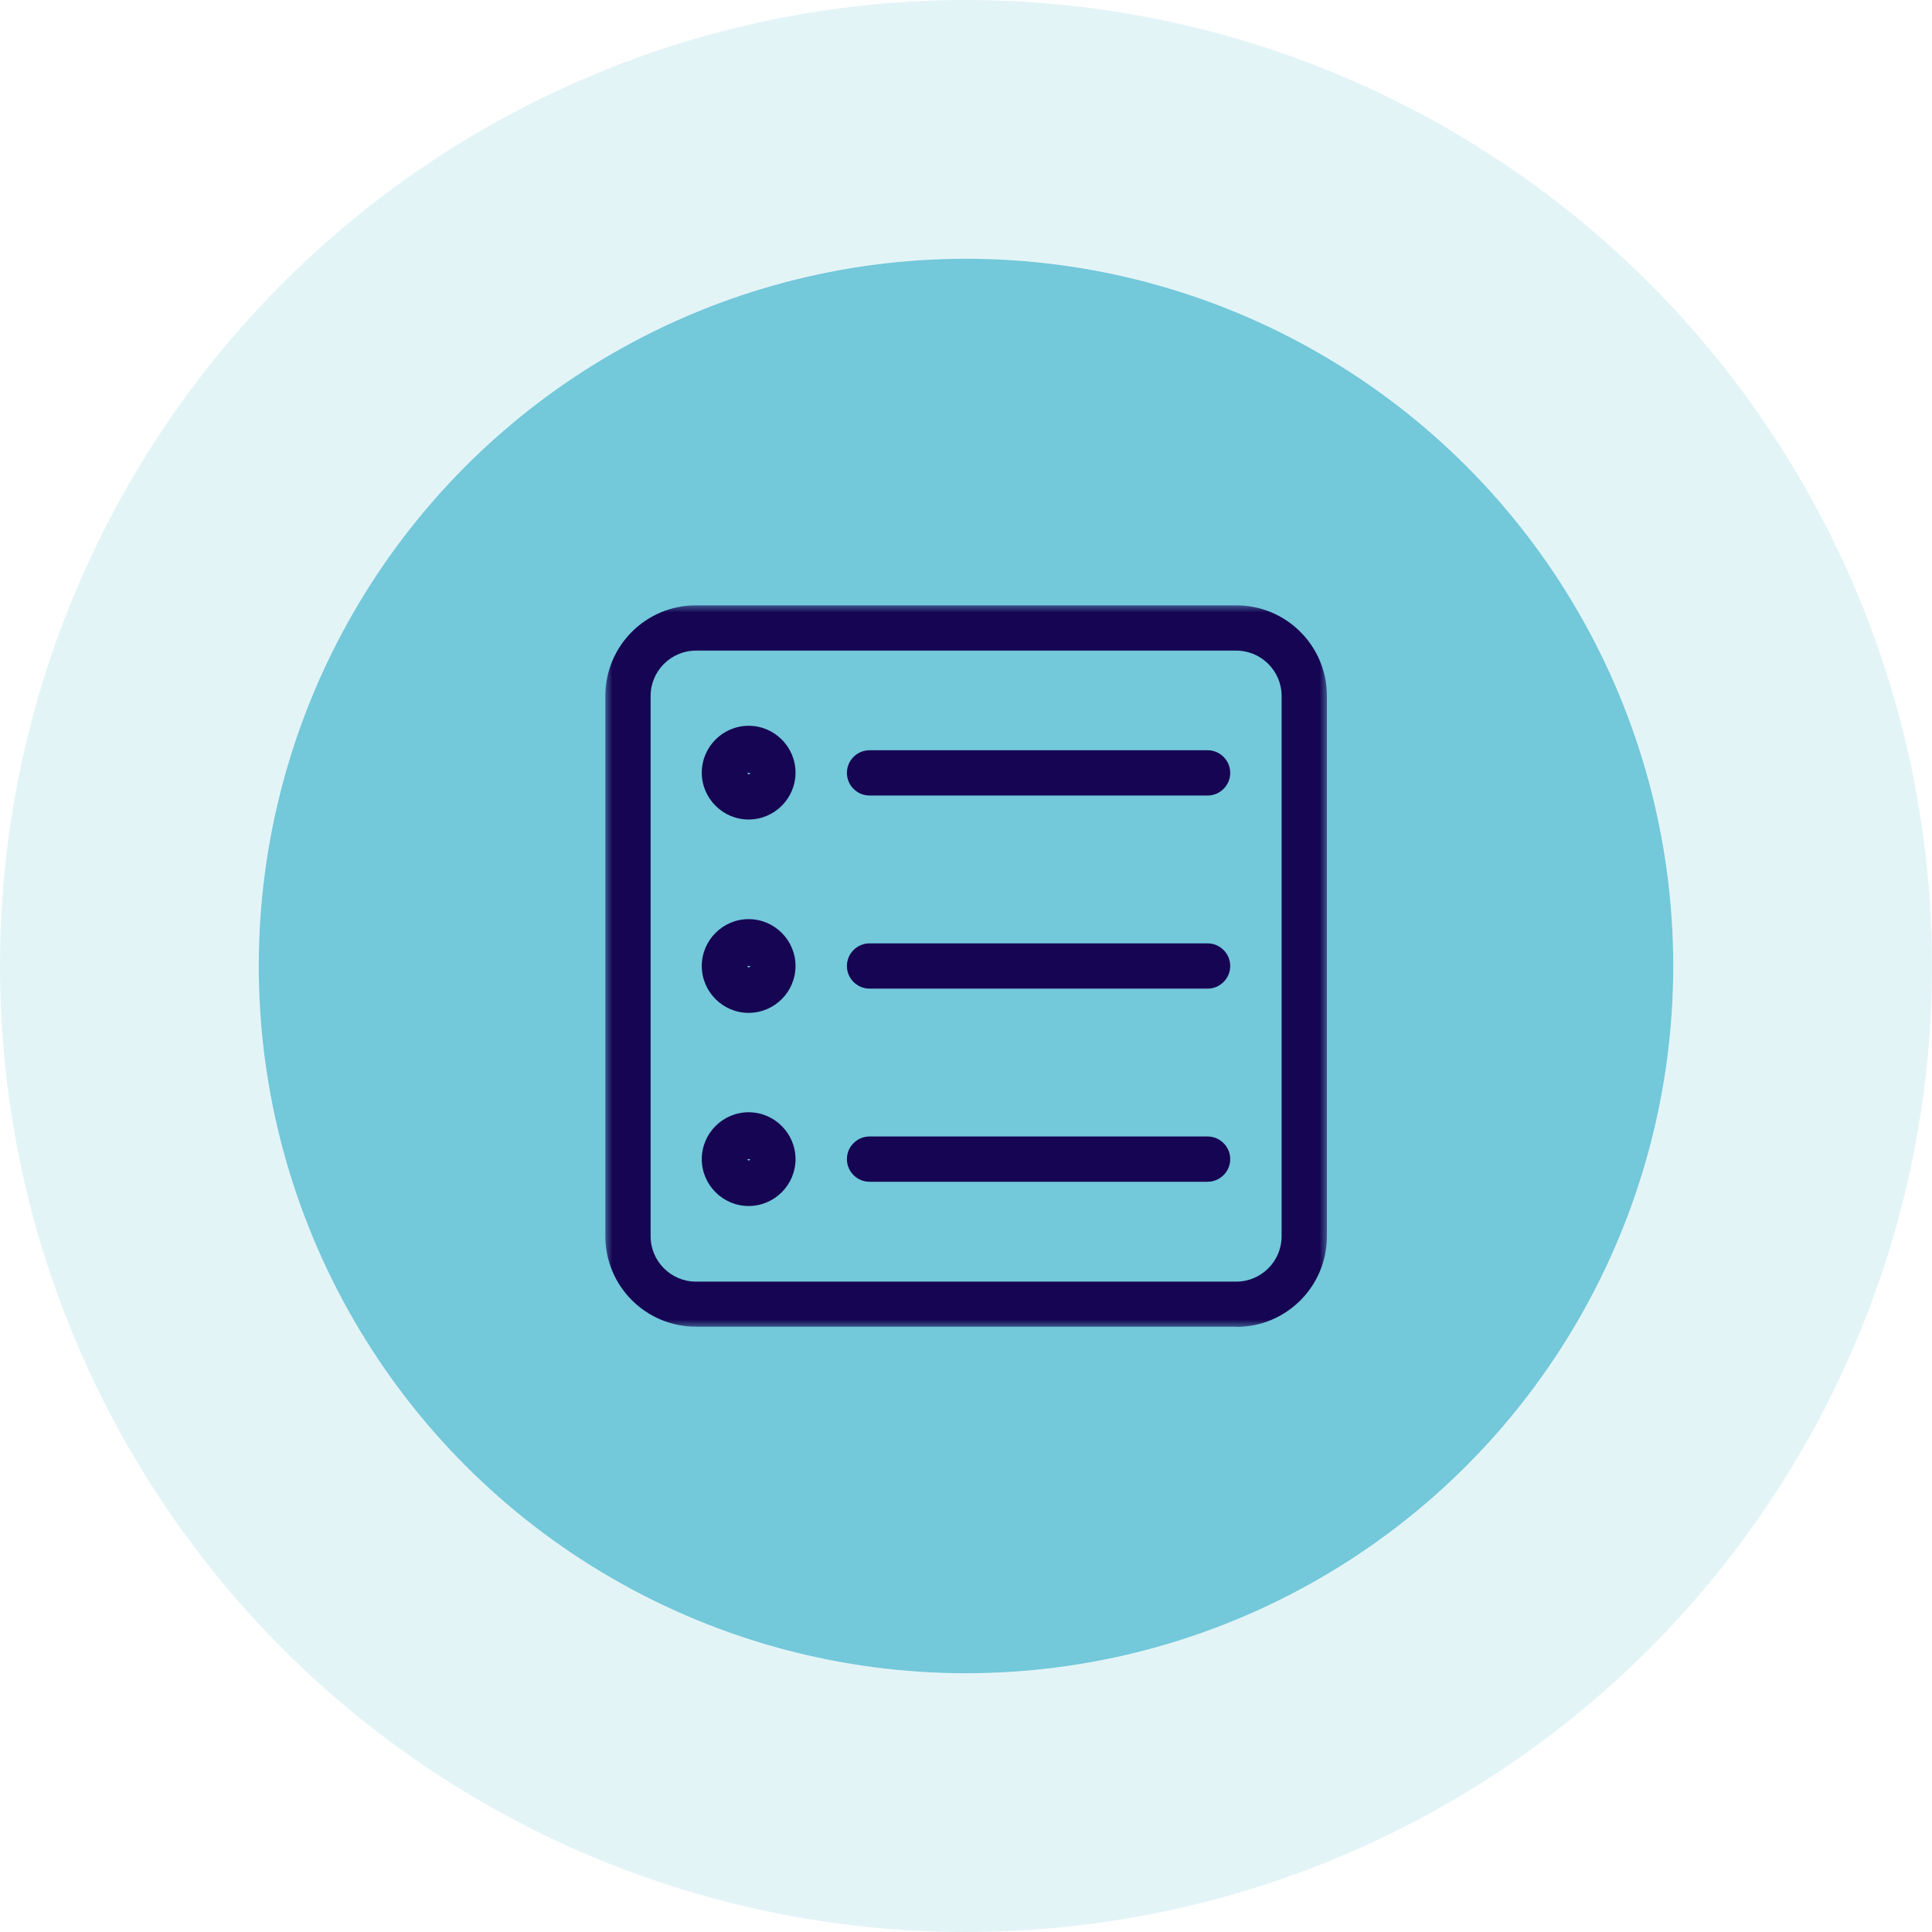
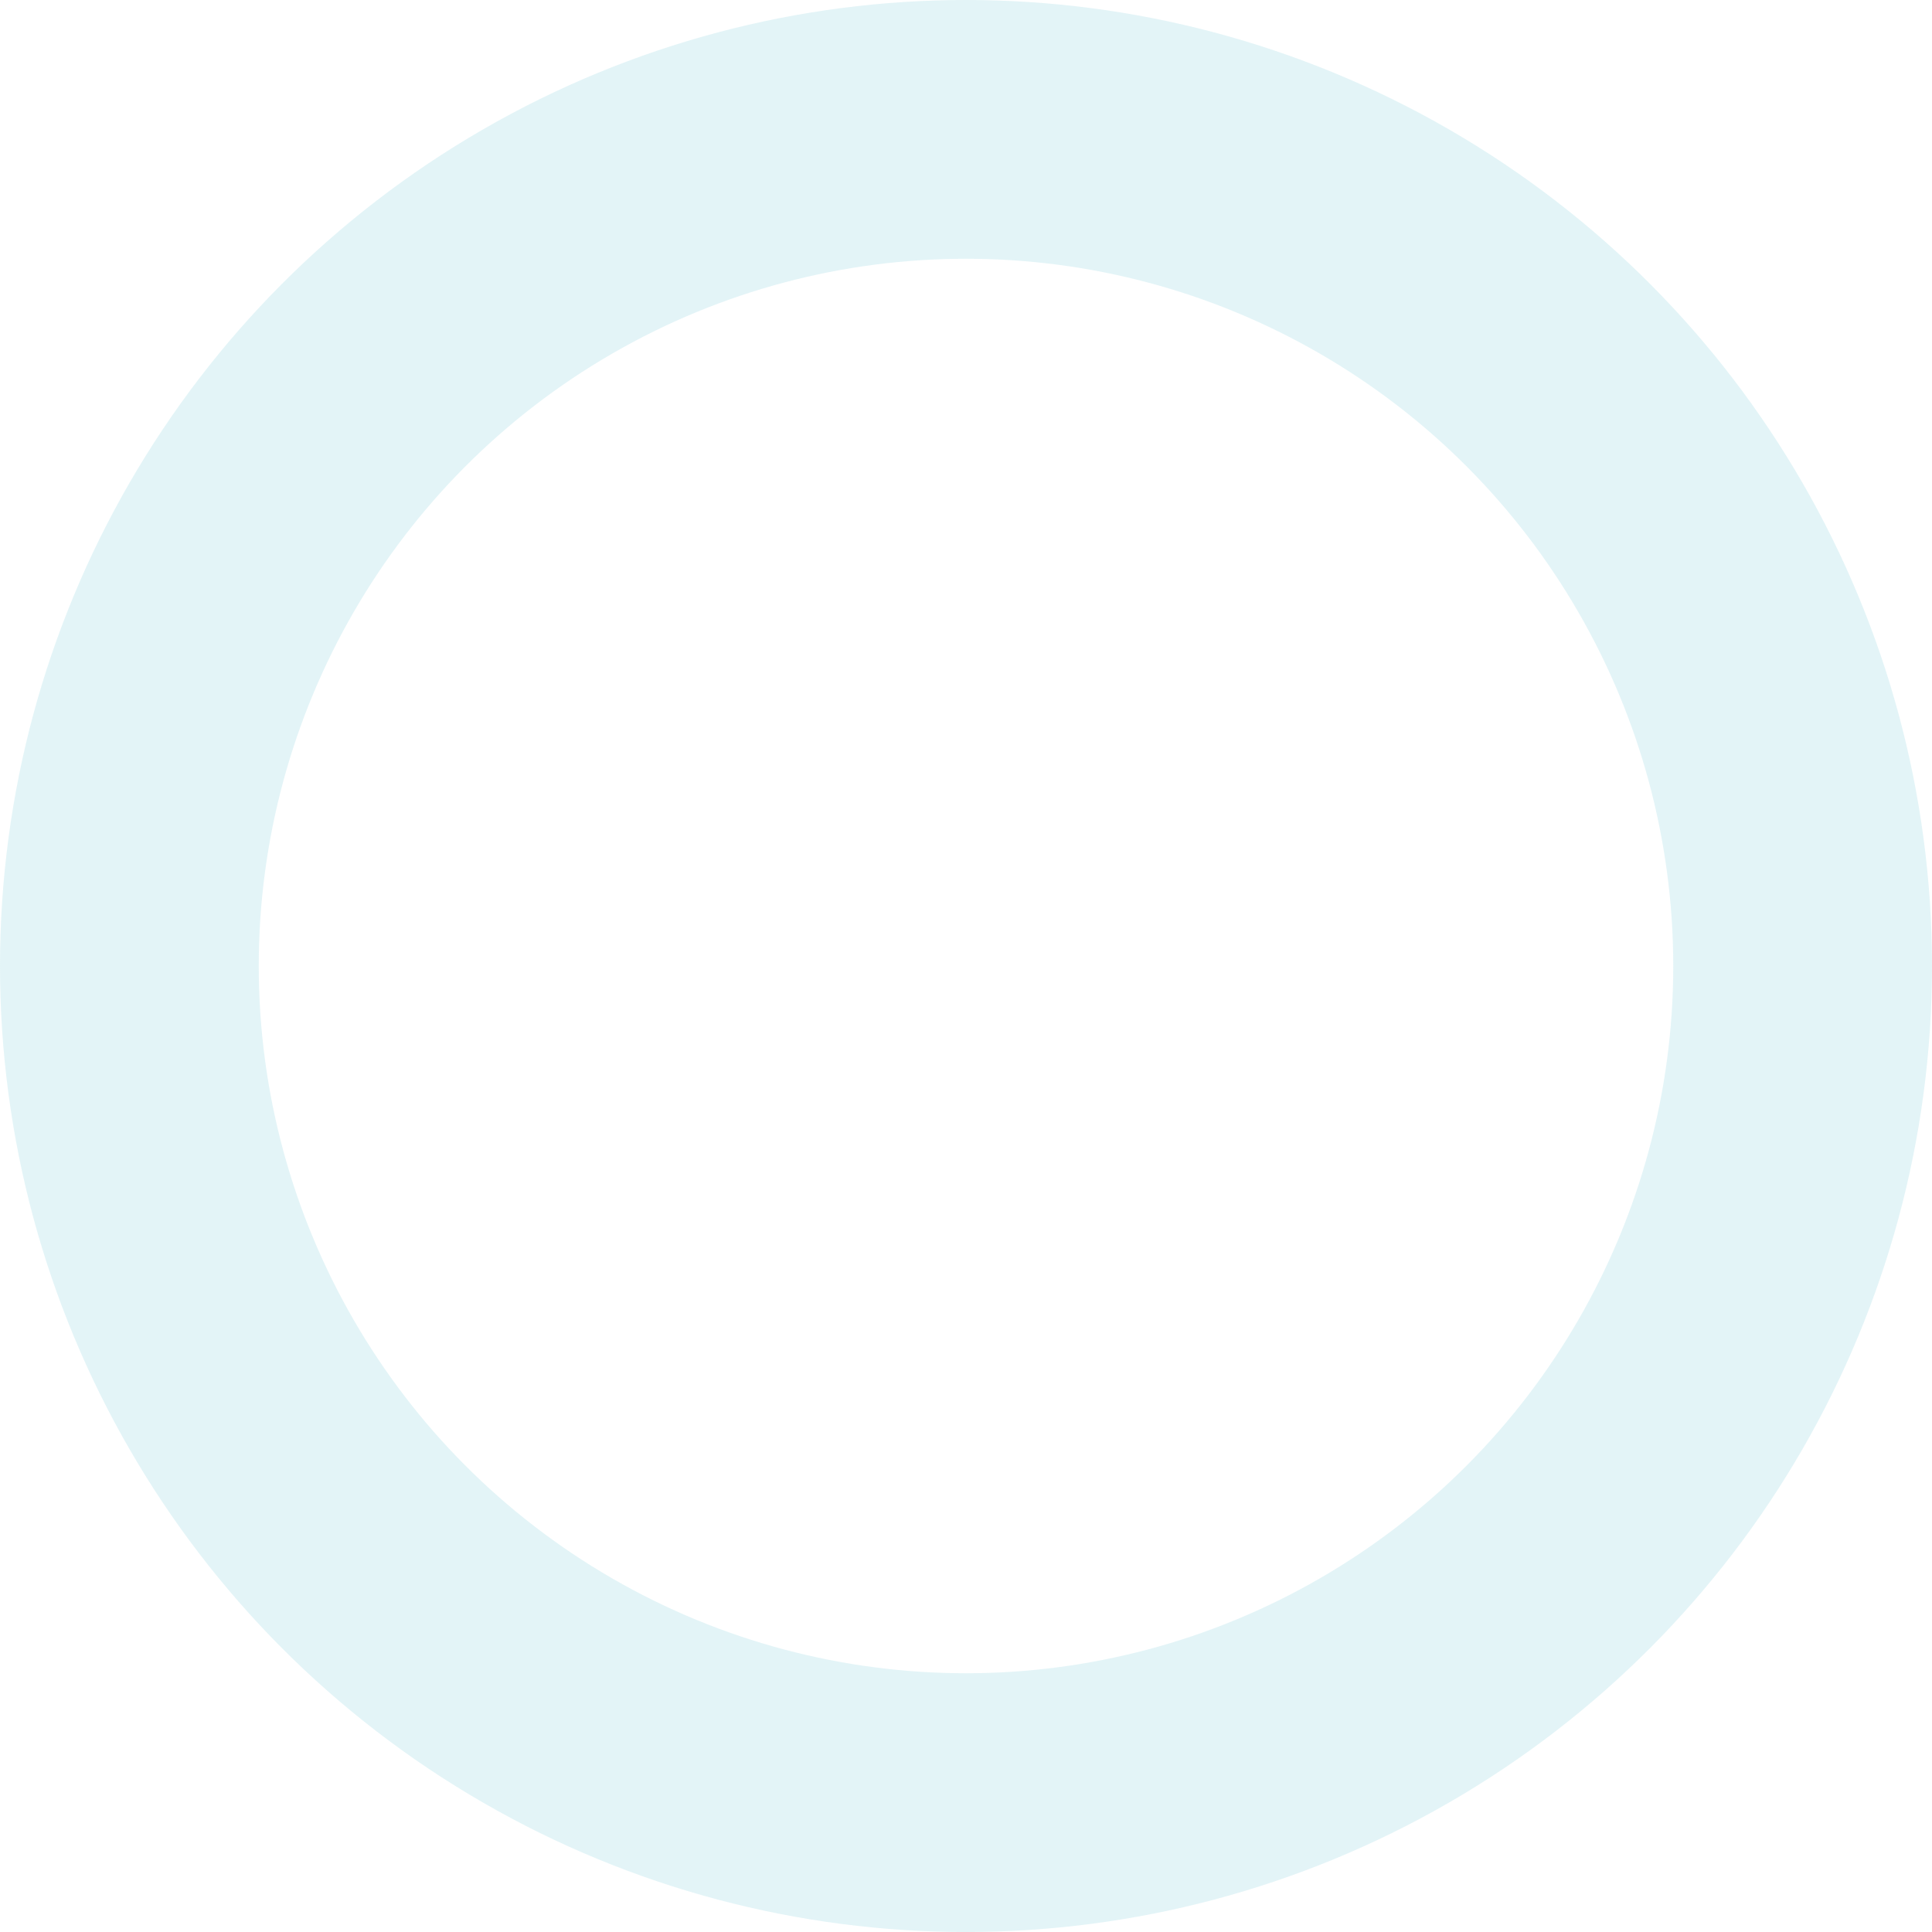
<svg xmlns="http://www.w3.org/2000/svg" width="112" height="112" viewBox="0 0 112 112" fill="none">
-   <circle cx="56" cy="56" r="41" fill="#73C8DA" />
  <circle cx="56" cy="56" r="48.5" stroke="#73C8DA" stroke-opacity="0.2" stroke-width="15" />
  <mask id="mask0_415_626" style="mask-type:luminance" maskUnits="userSpaceOnUse" x="35" y="35" width="42" height="42">
-     <path d="M77 35H35V77H77V35Z" fill="white" />
-   </mask>
+     </mask>
  <g mask="url(#mask0_415_626)">
    <path d="M71.658 76.909H40.342C37.441 76.909 35.092 74.559 35.092 71.659V40.342C35.092 37.442 37.441 35.092 40.342 35.092H71.671C74.572 35.092 76.921 37.442 76.921 40.342V71.672C76.921 74.572 74.572 76.922 71.671 76.922L71.658 76.909ZM40.342 37.717C38.898 37.717 37.717 38.898 37.717 40.342V71.672C37.717 73.115 38.898 74.297 40.342 74.297H71.671C73.115 74.297 74.296 73.115 74.296 71.672V40.342C74.296 38.898 73.115 37.717 71.671 37.717H40.342Z" fill="#160553" />
    <path d="M70.004 57.312H50.409C49.687 57.312 49.096 56.722 49.096 56C49.096 55.278 49.687 54.688 50.409 54.688H70.004C70.726 54.688 71.317 55.278 71.317 56C71.317 56.722 70.726 57.312 70.004 57.312Z" fill="#160553" />
    <path d="M70.004 46.117H50.409C49.687 46.117 49.096 45.527 49.096 44.805C49.096 44.083 49.687 43.492 50.409 43.492H70.004C70.726 43.492 71.317 44.083 71.317 44.805C71.317 45.527 70.726 46.117 70.004 46.117Z" fill="#160553" />
-     <path d="M70.004 68.508H50.409C49.687 68.508 49.096 67.918 49.096 67.196C49.096 66.474 49.687 65.883 50.409 65.883H70.004C70.726 65.883 71.317 66.474 71.317 67.196C71.317 67.918 70.726 68.508 70.004 68.508Z" fill="#160553" />
    <path d="M43.4 47.508C41.904 47.508 40.683 46.288 40.683 44.792C40.683 43.295 41.904 42.075 43.4 42.075C44.896 42.075 46.117 43.295 46.117 44.792C46.117 46.288 44.896 47.508 43.4 47.508ZM43.308 44.805L43.4 44.897C43.4 44.897 43.492 44.857 43.492 44.805H43.321H43.308Z" fill="#160553" />
-     <path d="M43.4 58.717C41.904 58.717 40.683 57.496 40.683 56C40.683 54.504 41.904 53.283 43.4 53.283C44.896 53.283 46.117 54.504 46.117 56C46.117 57.496 44.896 58.717 43.4 58.717ZM43.308 56L43.4 56.092C43.4 56.092 43.492 56.053 43.492 56H43.321H43.308Z" fill="#160553" />
-     <path d="M43.4 69.913C41.904 69.913 40.683 68.692 40.683 67.196C40.683 65.7 41.904 64.479 43.4 64.479C44.896 64.479 46.117 65.7 46.117 67.196C46.117 68.692 44.896 69.913 43.4 69.913ZM43.308 67.196L43.4 67.288C43.4 67.288 43.492 67.248 43.492 67.196H43.321H43.308Z" fill="#160553" />
  </g>
</svg>